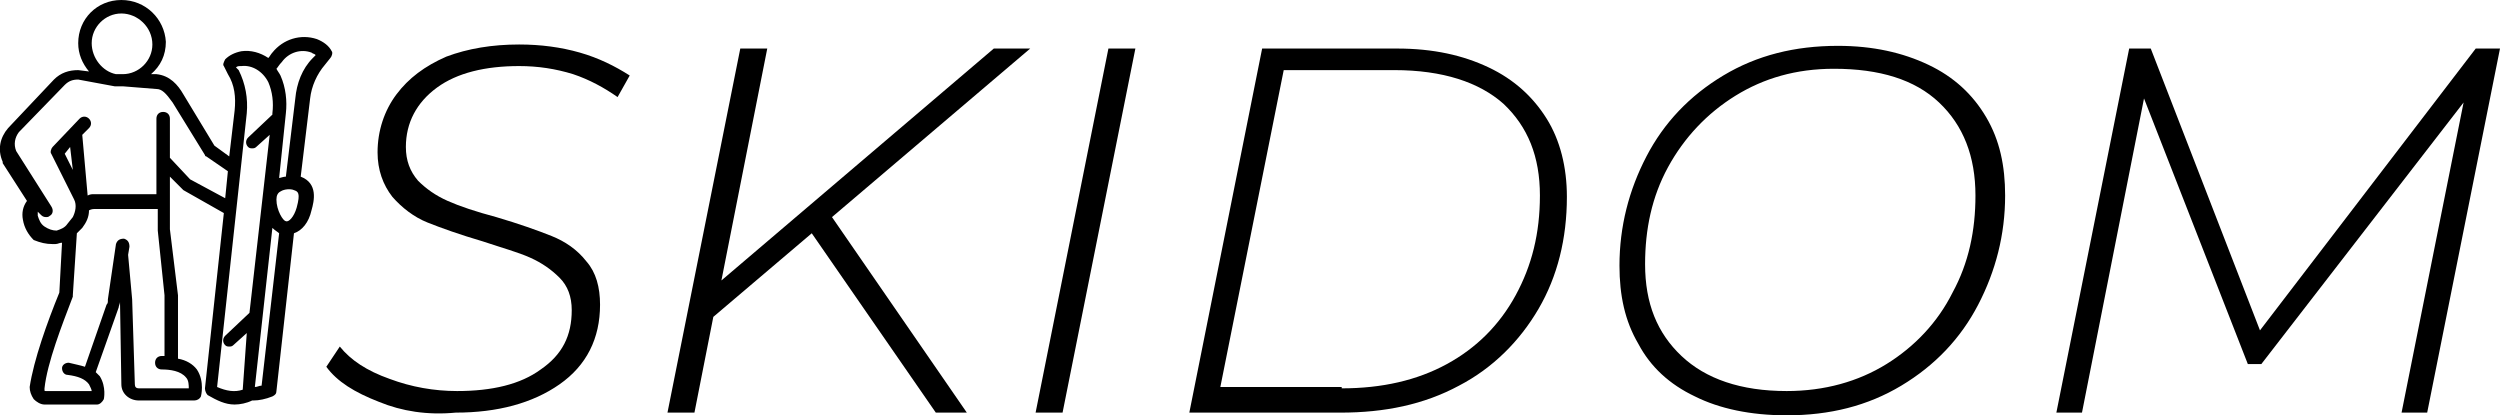
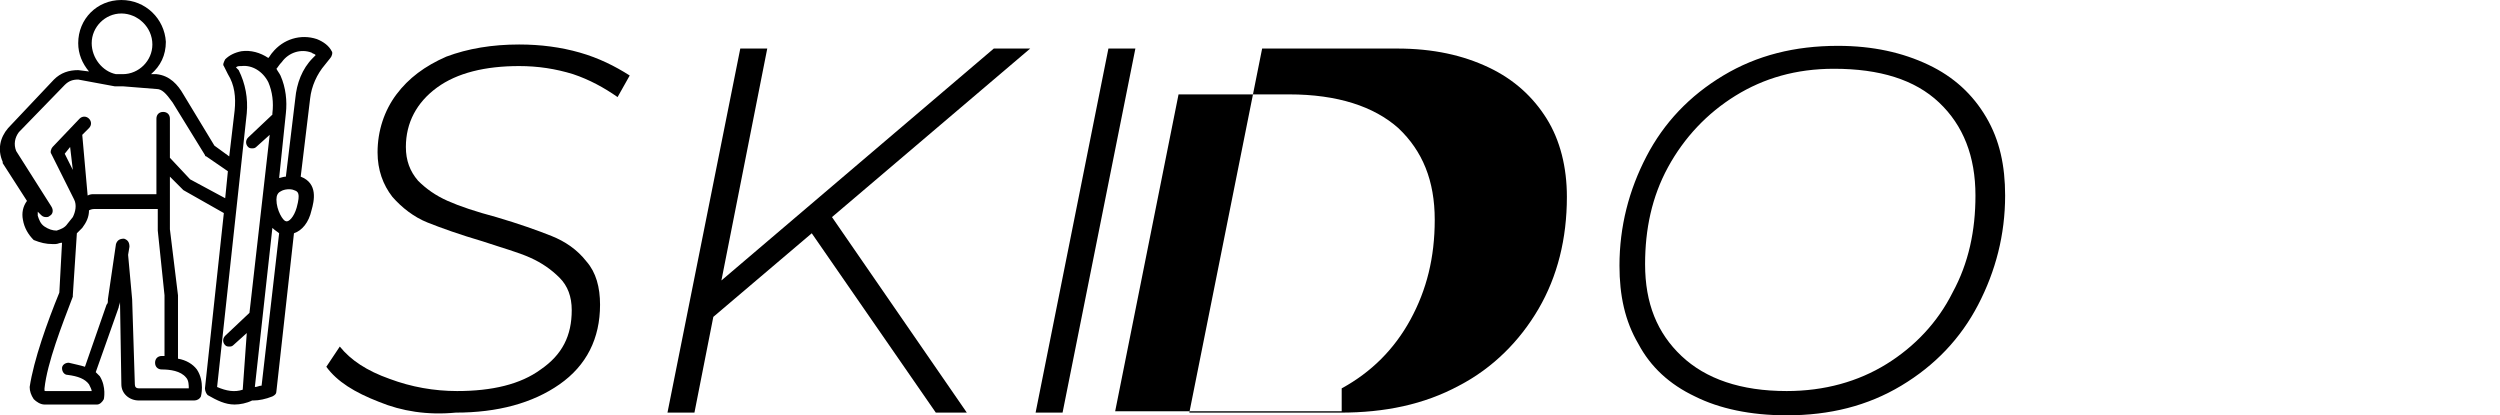
<svg xmlns="http://www.w3.org/2000/svg" version="1.1" id="Layer_1" x="0px" y="0px" width="185.4px" height="30.8px" viewBox="0 0 185.4 30.8" style="enable-background:new 0 0 185.4 30.8;" xml:space="preserve">
  <g>
    <path d="M4,5.9L0.6,9.5c-0.6,0.7-0.8,1.6-0.4,2.5c0,0,0,0,0,0.1l1.8,2.8c-0.3,0.4-0.4,0.9-0.3,1.4c0.1,0.6,0.4,1.1,0.8,1.5   C3,18,3.4,18.1,3.9,18.1c0.1,0,0.2,0,0.2,0c0.2,0,0.3-0.1,0.5-0.1l-0.2,3.7c-0.9,2.2-1.9,5-2.2,7c0,0.3,0.1,0.6,0.3,0.9   c0.2,0.2,0.5,0.4,0.8,0.4l3.9,0c0,0,0,0,0,0c0.2,0,0.4-0.2,0.5-0.4c0,0,0.2-0.9-0.3-1.7c-0.1-0.1-0.2-0.2-0.3-0.3l1.7-4.8   c0-0.1,0.1-0.3,0.1-0.4L9,28.5c0,0.7,0.6,1.2,1.3,1.2c0,0,0,0,0,0l4.1,0c0.2,0,0.4-0.1,0.5-0.3c0,0,0.3-1.1-0.3-2   c-0.3-0.4-0.8-0.7-1.4-0.8l0-4.4c0-0.1,0-0.2,0-0.3L12.6,17l0-3.9l0.9,0.9c0,0,0.1,0.1,0.1,0.1l3,1.7l-1.4,13   c0,0.2,0.1,0.4,0.2,0.5c0.7,0.4,1.3,0.7,2,0.7c0.4,0,0.9-0.1,1.3-0.3c0,0,0.1,0,0.1,0c0.4,0,0.9-0.1,1.4-0.3   c0.2-0.1,0.3-0.2,0.3-0.4l1.3-11.7c0.6-0.2,1.1-0.8,1.3-1.7c0.2-0.7,0.5-2-0.8-2.5l0.7-5.8c0.1-0.9,0.5-1.8,1.1-2.5l0.4-0.5   c0.1-0.1,0.2-0.4,0.1-0.5c-0.2-0.4-0.6-0.7-1.1-0.9c-1.2-0.4-2.5,0-3.3,1c-0.1,0.1-0.2,0.3-0.3,0.4c-0.6-0.4-1.3-0.6-2-0.5   c-0.5,0.1-0.9,0.3-1.2,0.6c-0.1,0.2-0.2,0.4-0.1,0.5l0.3,0.6c0.5,0.8,0.6,1.7,0.5,2.7c0,0,0,0,0,0L17,11.6l-1.1-0.8l-2.3-3.8   c-0.4-0.7-1-1.4-2-1.5l-0.4,0c0.7-0.6,1.1-1.4,1.1-2.4C12.2,1.4,10.8,0,9,0C7.2,0,5.8,1.4,5.8,3.2c0,0.8,0.3,1.5,0.8,2.1L5.8,5.2   C5.1,5.2,4.5,5.4,4,5.9z M13.8,28c0.2,0.2,0.2,0.6,0.2,0.8l-3.7,0c0,0,0,0,0,0c-0.2,0-0.3-0.1-0.3-0.3l-0.2-6.3c0,0,0,0,0,0   l-0.3-3.3c0,0,0,0,0,0l0.1-0.6c0-0.3-0.1-0.5-0.4-0.6c-0.3,0-0.5,0.1-0.6,0.4L8,22.2c0,0,0,0,0,0.1c0,0.1,0,0.2-0.1,0.3l-1.6,4.6   c-0.3-0.1-0.8-0.2-1.2-0.3c-0.3,0-0.5,0.2-0.5,0.4c0,0.3,0.2,0.5,0.4,0.5c0.8,0.1,1.3,0.3,1.6,0.7c0.1,0.2,0.2,0.4,0.2,0.5l-3.4,0   c-0.1,0-0.1,0-0.1-0.1c0,0,0-0.1,0-0.1c0.2-1.9,1.3-4.7,2.1-6.8c0,0,0-0.1,0-0.1l0.3-4.6l0.4-0.4c0.3-0.4,0.5-0.8,0.5-1.3   c0.2-0.1,0.3-0.1,0.5-0.1l4.6,0l0,1.6c0,0,0,0,0,0c0,0,0,0,0,0l0.5,4.8c0,0.1,0,0.1,0,0.2l0,4.3c-0.1,0-0.1,0-0.2,0   c-0.3,0-0.5,0.2-0.5,0.5c0,0.3,0.2,0.5,0.5,0.5C12.6,27.4,13.4,27.5,13.8,28z M20.9,4.6c0.5-0.7,1.4-1,2.2-0.7   c0.1,0.1,0.3,0.1,0.3,0.2l-0.2,0.2c-0.8,0.8-1.2,1.9-1.3,3l-0.7,5.8c-0.2,0-0.4,0.1-0.5,0.1l0.5-4.8c0.1-0.9,0-1.9-0.4-2.8   c-0.1-0.2-0.2-0.3-0.3-0.5C20.6,5,20.7,4.8,20.9,4.6z M20.5,14.8c0-0.3,0.1-0.5,0.3-0.6c0.3-0.2,0.8-0.2,1-0.1   c0.3,0.1,0.5,0.2,0.2,1.3c-0.2,0.7-0.6,1.1-0.8,1C21,16.4,20.5,15.6,20.5,14.8z M20.7,17.3l-1.3,11.3c-0.2,0-0.3,0.1-0.5,0.1   l1.3-11.8C20.4,17.1,20.6,17.2,20.7,17.3z M18.3,8.4c0.1-1.1-0.1-2.2-0.6-3.2L17.5,5c0.1-0.1,0.2-0.1,0.4-0.1   c0.8-0.1,1.6,0.4,2,1.2c0.3,0.7,0.4,1.5,0.3,2.3l0,0.1l-1.8,1.7c-0.2,0.2-0.2,0.5,0,0.7c0.1,0.1,0.2,0.1,0.3,0.1   c0.1,0,0.2,0,0.3-0.1l1-0.9l-1.5,13.2l-1.8,1.7c-0.2,0.2-0.2,0.5,0,0.7c0.1,0.1,0.2,0.1,0.3,0.1c0.1,0,0.2,0,0.3-0.1l1-0.9L18,28.9   c-0.6,0.2-1.2,0.1-1.9-0.2L18.3,8.4z M9,1c1.2,0,2.3,1,2.3,2.3c0,1.2-1,2.2-2.2,2.2l-0.5,0C7.6,5.3,6.8,4.3,6.8,3.2   C6.8,2,7.8,1,9,1z M8.5,6.4c0.2,0,0.3,0,0.5,0c0,0,0,0,0.1,0l2.5,0.2c0.4,0,0.7,0.3,1.2,1l2.4,3.9c0,0.1,0.1,0.1,0.1,0.1l1.6,1.1   l-0.2,2l-2.6-1.4l-1.5-1.6l0-2.9c0-0.3-0.2-0.5-0.5-0.5c0,0,0,0,0,0c-0.3,0-0.5,0.2-0.5,0.5l0,5.6l-4.6,0c-0.2,0-0.3,0-0.5,0.1   L6.1,10l0.5-0.5c0.2-0.2,0.2-0.5,0-0.7c-0.2-0.2-0.5-0.2-0.7,0l-2,2.1c-0.1,0.1-0.2,0.4-0.1,0.5l1.7,3.4c0.2,0.4,0.1,0.9-0.1,1.3   l-0.4,0.5c-0.2,0.3-0.5,0.4-0.8,0.5c-0.3,0-0.6-0.1-0.9-0.3c-0.3-0.2-0.4-0.5-0.5-0.8c0-0.1,0-0.2,0-0.3l0.2,0.2   c0.1,0.1,0.2,0.2,0.4,0.2c0.1,0,0.2,0,0.3-0.1c0.2-0.1,0.3-0.4,0.1-0.7l-2.6-4.1c-0.2-0.5-0.1-1,0.2-1.4l3.4-3.5   c0.3-0.3,0.6-0.4,1-0.4L8.5,6.4z M5.4,12.6l-0.6-1.2l0.4-0.5L5.4,12.6z" />
  </g>
  <g>
    <path d="M28.1,29.8c-1.8-0.7-3.1-1.5-3.9-2.6l1-1.5c0.8,1,2,1.8,3.7,2.4c1.6,0.6,3.3,0.9,5,0.9c2.6,0,4.7-0.5,6.2-1.6   c1.6-1.1,2.3-2.5,2.3-4.4c0-1-0.3-1.8-0.9-2.4c-0.6-0.6-1.3-1.1-2.2-1.5c-0.9-0.4-2-0.7-3.5-1.2c-1.7-0.5-3.1-1-4.1-1.4   c-1-0.4-1.9-1.1-2.6-1.9c-0.7-0.9-1.1-2-1.1-3.3c0-1.6,0.5-3.1,1.4-4.3c0.9-1.2,2.1-2.1,3.7-2.8c1.6-0.6,3.4-0.9,5.4-0.9   c1.6,0,3.1,0.2,4.5,0.6c1.4,0.4,2.6,1,3.7,1.7l-0.9,1.6c-1-0.7-2.1-1.3-3.3-1.7c-1.3-0.4-2.6-0.6-4-0.6c-2.5,0-4.6,0.5-6.1,1.6   c-1.5,1.1-2.3,2.6-2.3,4.4c0,1,0.3,1.8,0.9,2.5c0.6,0.6,1.3,1.1,2.2,1.5c0.9,0.4,2.1,0.8,3.6,1.2c1.7,0.5,3.1,1,4.1,1.4   c1,0.4,1.9,1,2.6,1.9c0.7,0.8,1,1.9,1,3.2c0,2.5-1,4.5-3,5.9c-2,1.4-4.6,2.1-7.7,2.1C31.7,30.8,29.8,30.5,28.1,29.8z" />
    <path d="M61.7,16.1l10,14.5h-2.3l-9.2-13.3l-7.3,6.2l-1.4,7.1h-2l5.4-27h2l-3.4,17.2L73.7,3.6h2.7L61.7,16.1z" />
    <path d="M82.2,3.6h2l-5.4,27h-2L82.2,3.6z" />
-     <path d="M93.6,3.6h10c2.7,0,4.9,0.5,6.8,1.4c1.9,0.9,3.3,2.2,4.3,3.8c1,1.6,1.5,3.6,1.5,5.8c0,3.1-0.7,5.9-2.1,8.3   c-1.4,2.4-3.4,4.4-5.9,5.7c-2.6,1.4-5.5,2-8.8,2H88.2L93.6,3.6z M99.5,28.8c3,0,5.6-0.6,7.8-1.8c2.2-1.2,3.9-2.9,5.1-5.1   c1.2-2.2,1.8-4.6,1.8-7.4c0-2.9-0.9-5.1-2.7-6.8c-1.8-1.6-4.5-2.5-8.1-2.5h-8.2l-4.7,23.5H99.5z" />
+     <path d="M93.6,3.6h10c2.7,0,4.9,0.5,6.8,1.4c1.9,0.9,3.3,2.2,4.3,3.8c1,1.6,1.5,3.6,1.5,5.8c0,3.1-0.7,5.9-2.1,8.3   c-1.4,2.4-3.4,4.4-5.9,5.7c-2.6,1.4-5.5,2-8.8,2H88.2L93.6,3.6z M99.5,28.8c2.2-1.2,3.9-2.9,5.1-5.1   c1.2-2.2,1.8-4.6,1.8-7.4c0-2.9-0.9-5.1-2.7-6.8c-1.8-1.6-4.5-2.5-8.1-2.5h-8.2l-4.7,23.5H99.5z" />
    <path d="M125.7,29.4c-1.9-0.9-3.3-2.2-4.2-3.9c-1-1.7-1.4-3.6-1.4-5.8c0-2.9,0.7-5.6,2-8.1c1.3-2.5,3.2-4.5,5.7-6   c2.5-1.5,5.3-2.2,8.5-2.2c2.6,0,4.8,0.5,6.7,1.4c1.9,0.9,3.3,2.2,4.3,3.9c1,1.7,1.4,3.6,1.4,5.8c0,2.9-0.7,5.6-2,8.1   c-1.3,2.5-3.2,4.5-5.7,6c-2.5,1.5-5.3,2.2-8.5,2.2C129.8,30.8,127.5,30.3,125.7,29.4z M139.9,27c2.1-1.3,3.8-3.1,4.9-5.3   c1.2-2.2,1.7-4.6,1.7-7.2c0-2.9-0.9-5.2-2.7-6.9c-1.8-1.7-4.4-2.5-7.8-2.5c-2.8,0-5.2,0.7-7.3,2c-2.1,1.3-3.8,3.1-5,5.3   S122,17,122,19.6c0,2.9,0.9,5.1,2.7,6.8c1.8,1.7,4.4,2.6,7.8,2.6C135.3,29,137.8,28.3,139.9,27z" />
-     <path d="M185.4,3.6l-5.4,27h-1.9l4.6-23l-15,19.4h-1l-7.7-19.7l-4.6,23.3h-1.9l5.4-27h1.6l8.1,20.9l16-20.9H185.4z" />
  </g>
</svg>